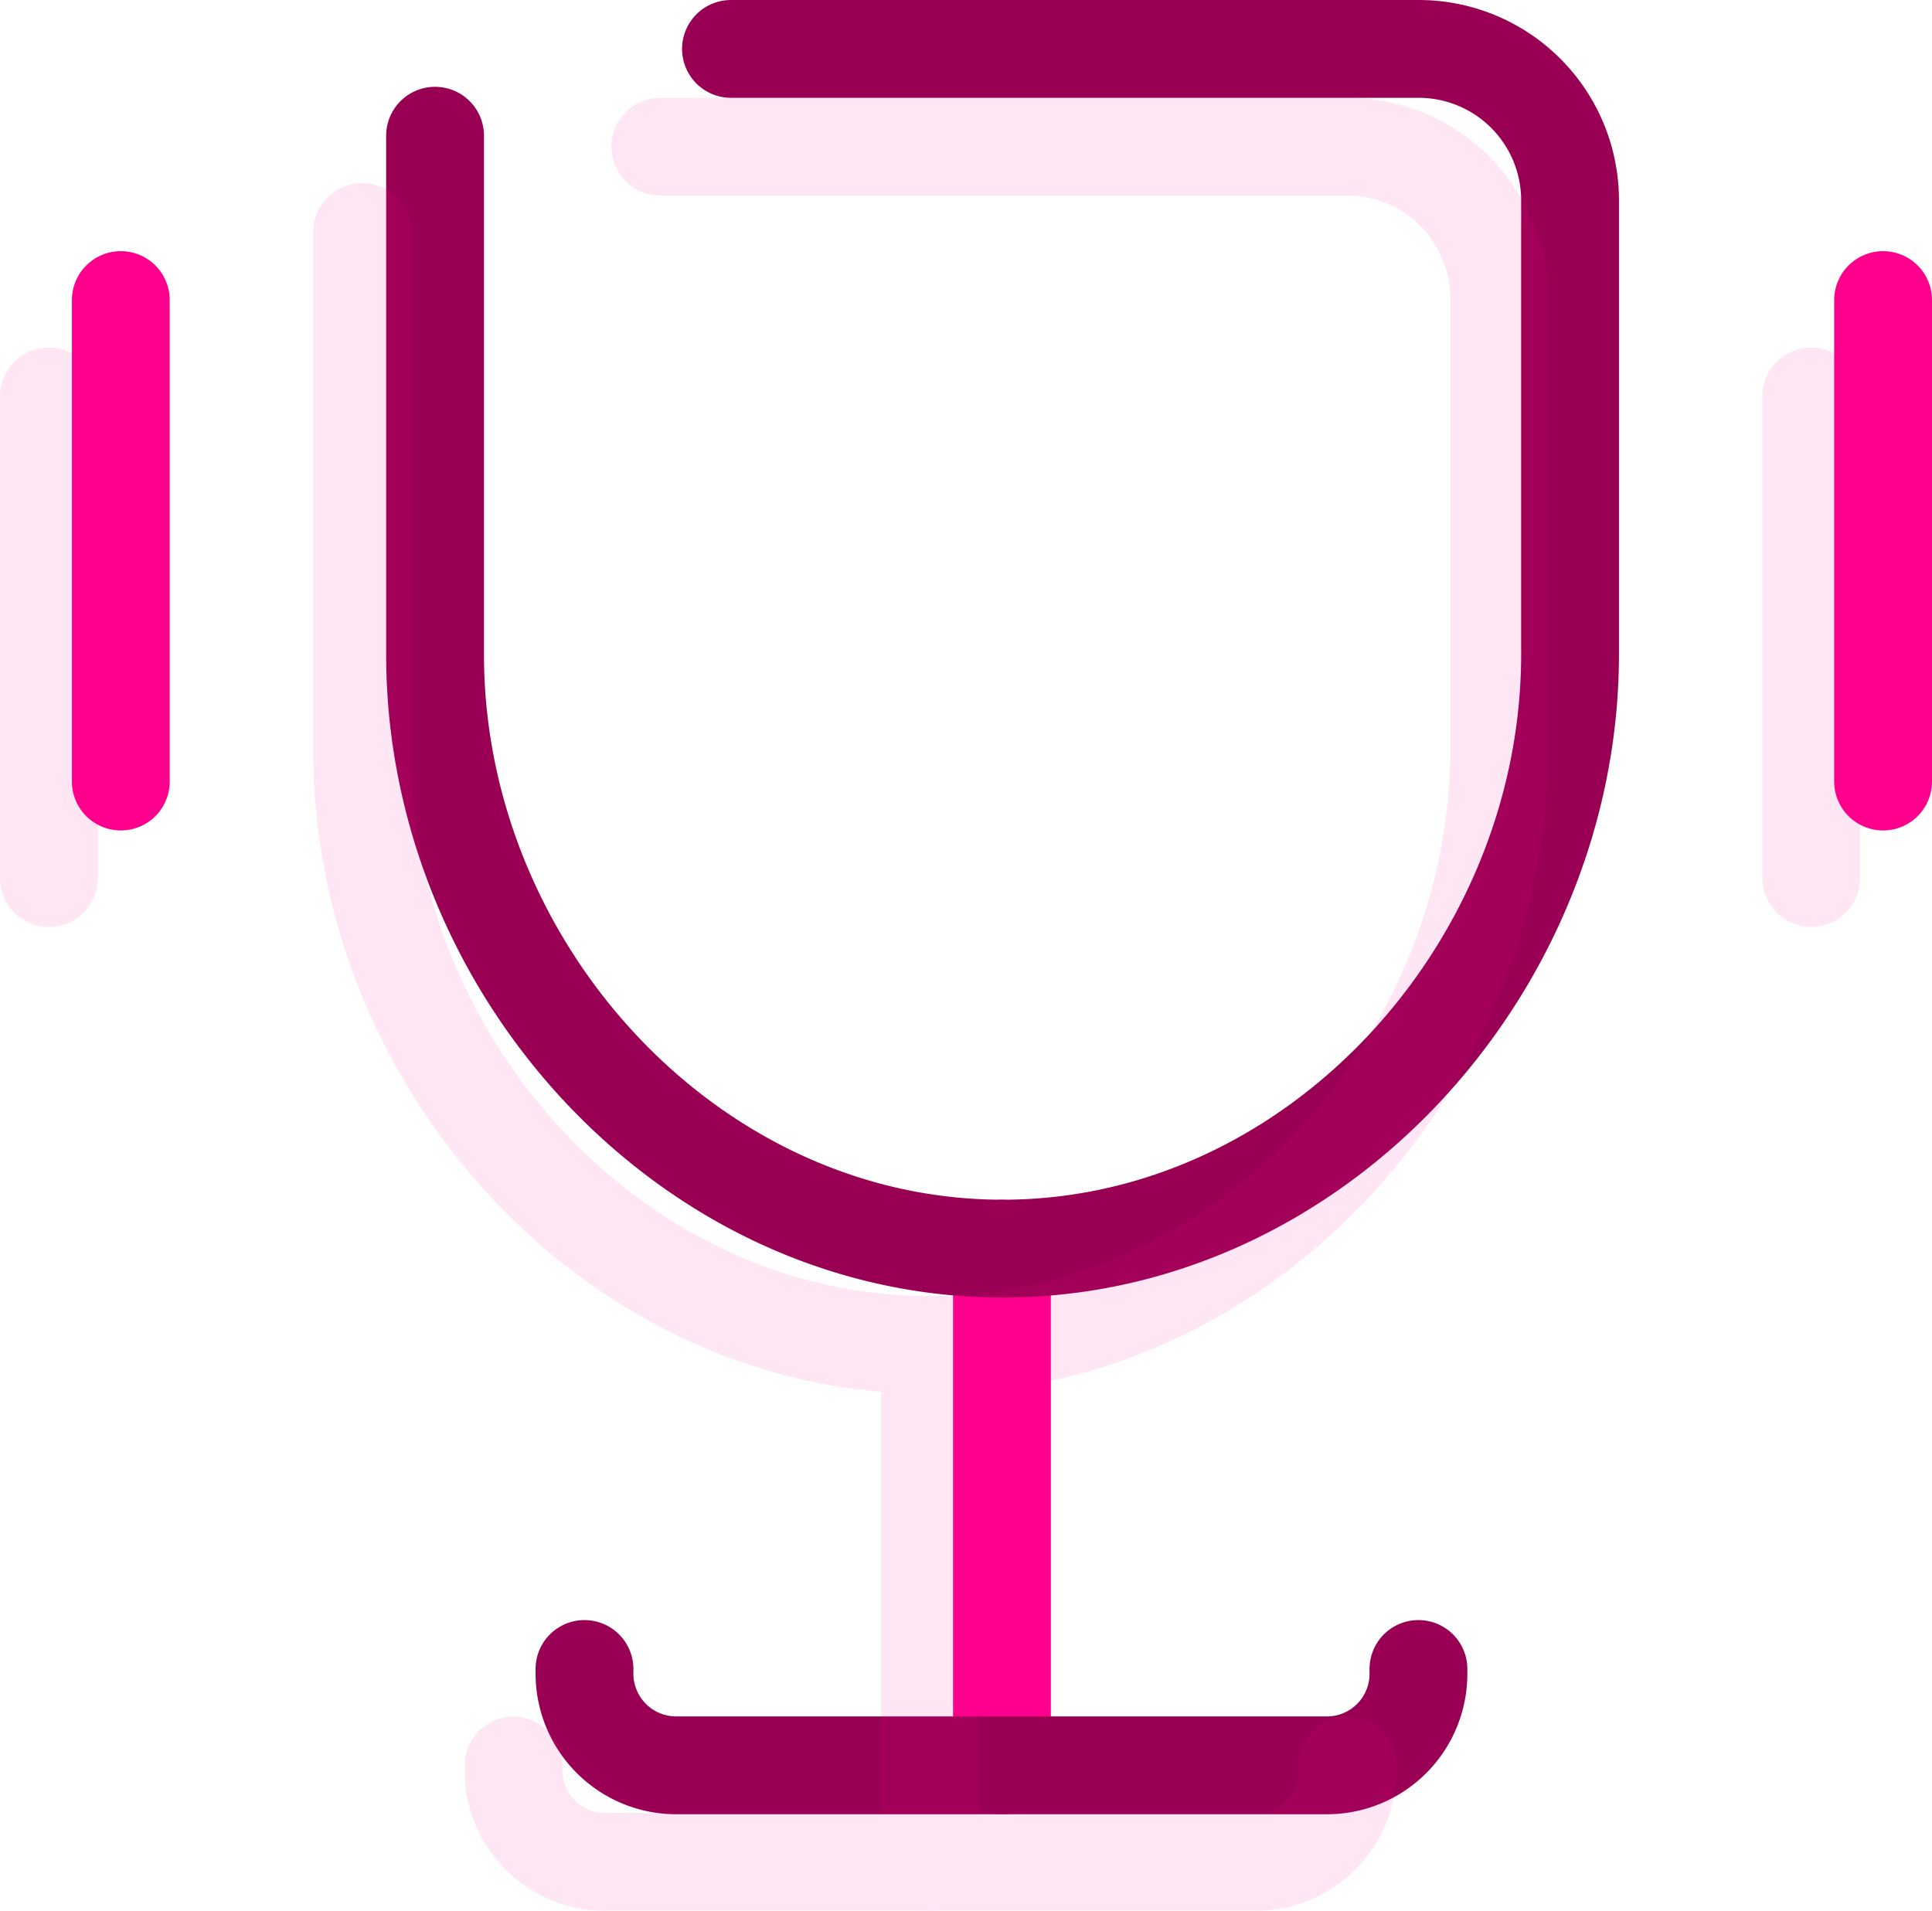
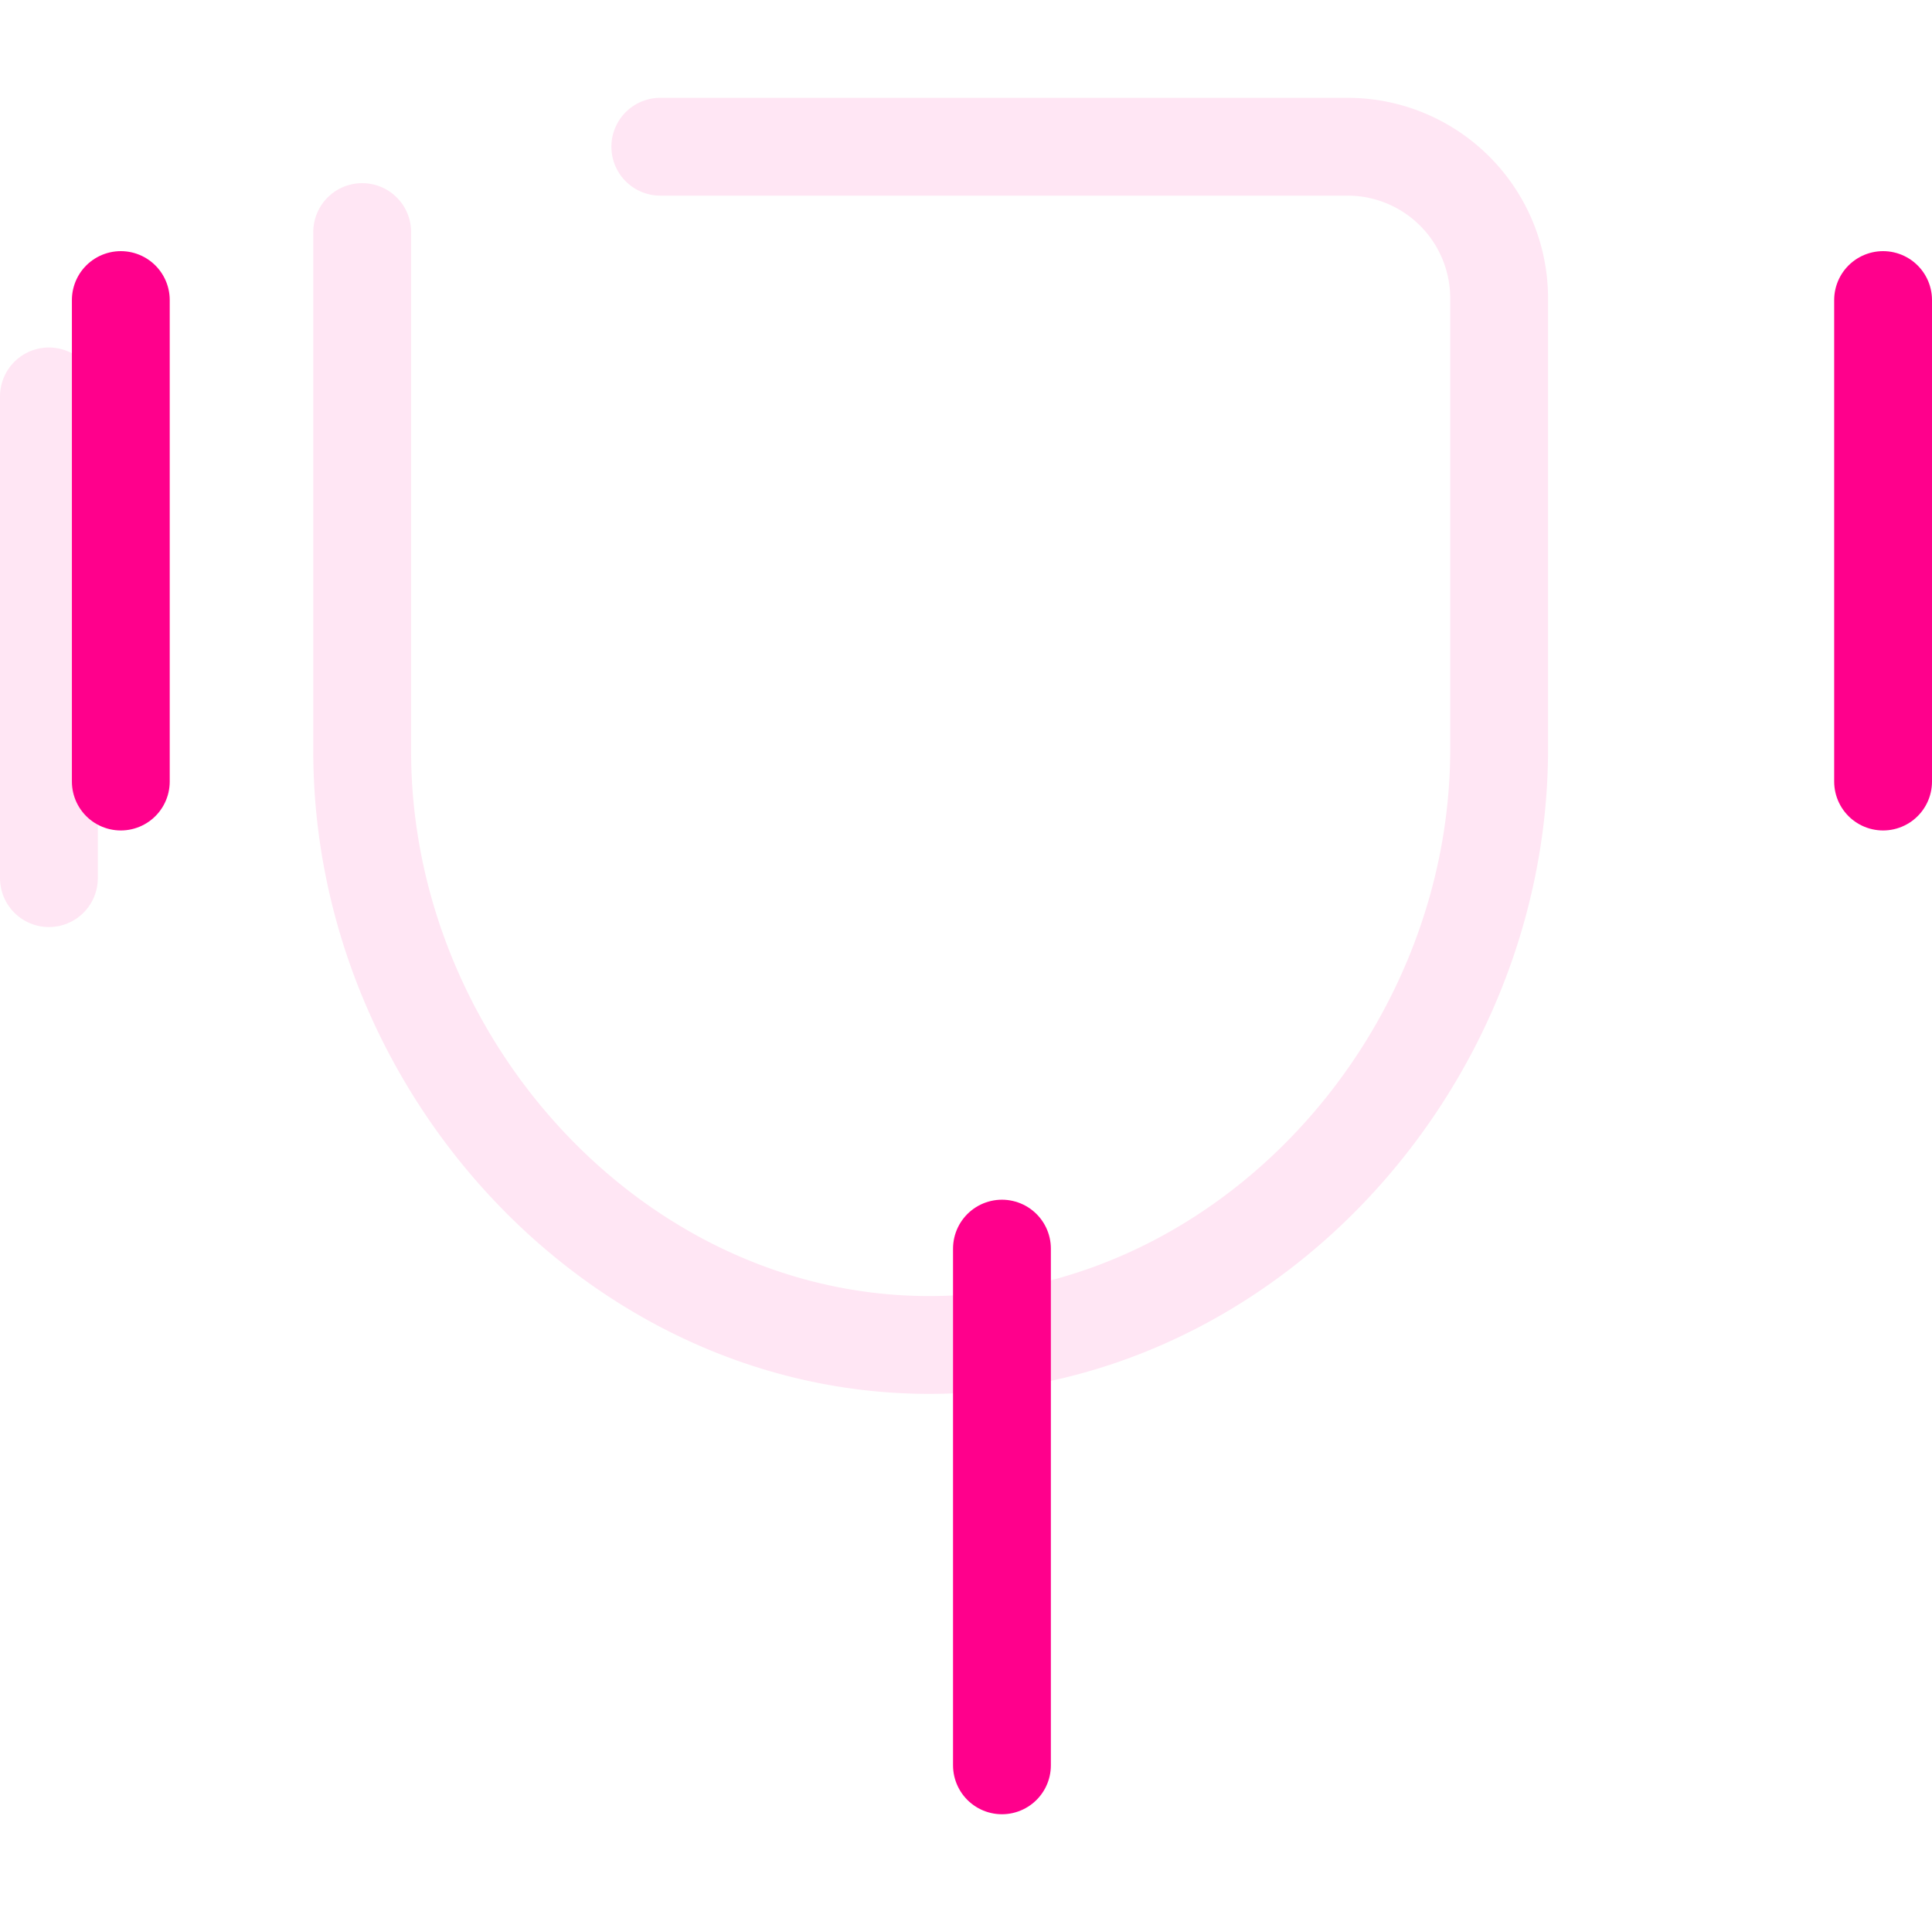
<svg xmlns="http://www.w3.org/2000/svg" viewBox="0 0 79 78.14">
  <defs>
    <style>.cls-1,.cls-2{fill:none;stroke-linecap:round;stroke-linejoin:round;stroke-width:4px;}.cls-1{stroke:#ff008c;}.cls-2{stroke:#990054;}.cls-3{opacity:0.1;}</style>
  </defs>
  <g id="Layer_2" data-name="Layer 2">
    <g id="Layer_1-2" data-name="Layer 1">
      <line class="cls-1" x1="40.97" y1="51.06" x2="40.97" y2="72.19" />
-       <path class="cls-2" d="M29.89,2H58a6.19,6.19,0,0,1,6.2,6.2V26.77C64.19,39.59,53.8,51.06,41,51.06h0c-12.82,0-23.21-11.47-23.21-24.29V5.55" />
-       <path class="cls-2" d="M58,68.25v.2a3.74,3.74,0,0,1-3.74,3.74H27.64a3.75,3.75,0,0,1-3.74-3.74v-.2" />
      <line class="cls-1" x1="77" y1="12.27" x2="77" y2="31.96" />
      <line class="cls-1" x1="4.94" y1="31.96" x2="4.94" y2="12.27" />
      <g class="cls-3">
-         <line class="cls-1" x1="38.03" y1="55.01" x2="38.03" y2="76.14" />
        <path class="cls-1" d="M27,6h28.1a6.2,6.2,0,0,1,6.2,6.2V30.72C61.25,43.54,50.85,55,38,55h0C25.21,55,14.81,43.54,14.81,30.72V9.49" />
-         <path class="cls-1" d="M55.1,72.2v.2a3.75,3.75,0,0,1-3.74,3.74H24.7A3.74,3.74,0,0,1,21,72.4v-.2" />
-         <line class="cls-1" x1="74.06" y1="16.21" x2="74.06" y2="35.91" />
        <line class="cls-1" x1="2" y1="35.91" x2="2" y2="16.21" />
      </g>
    </g>
  </g>
</svg>